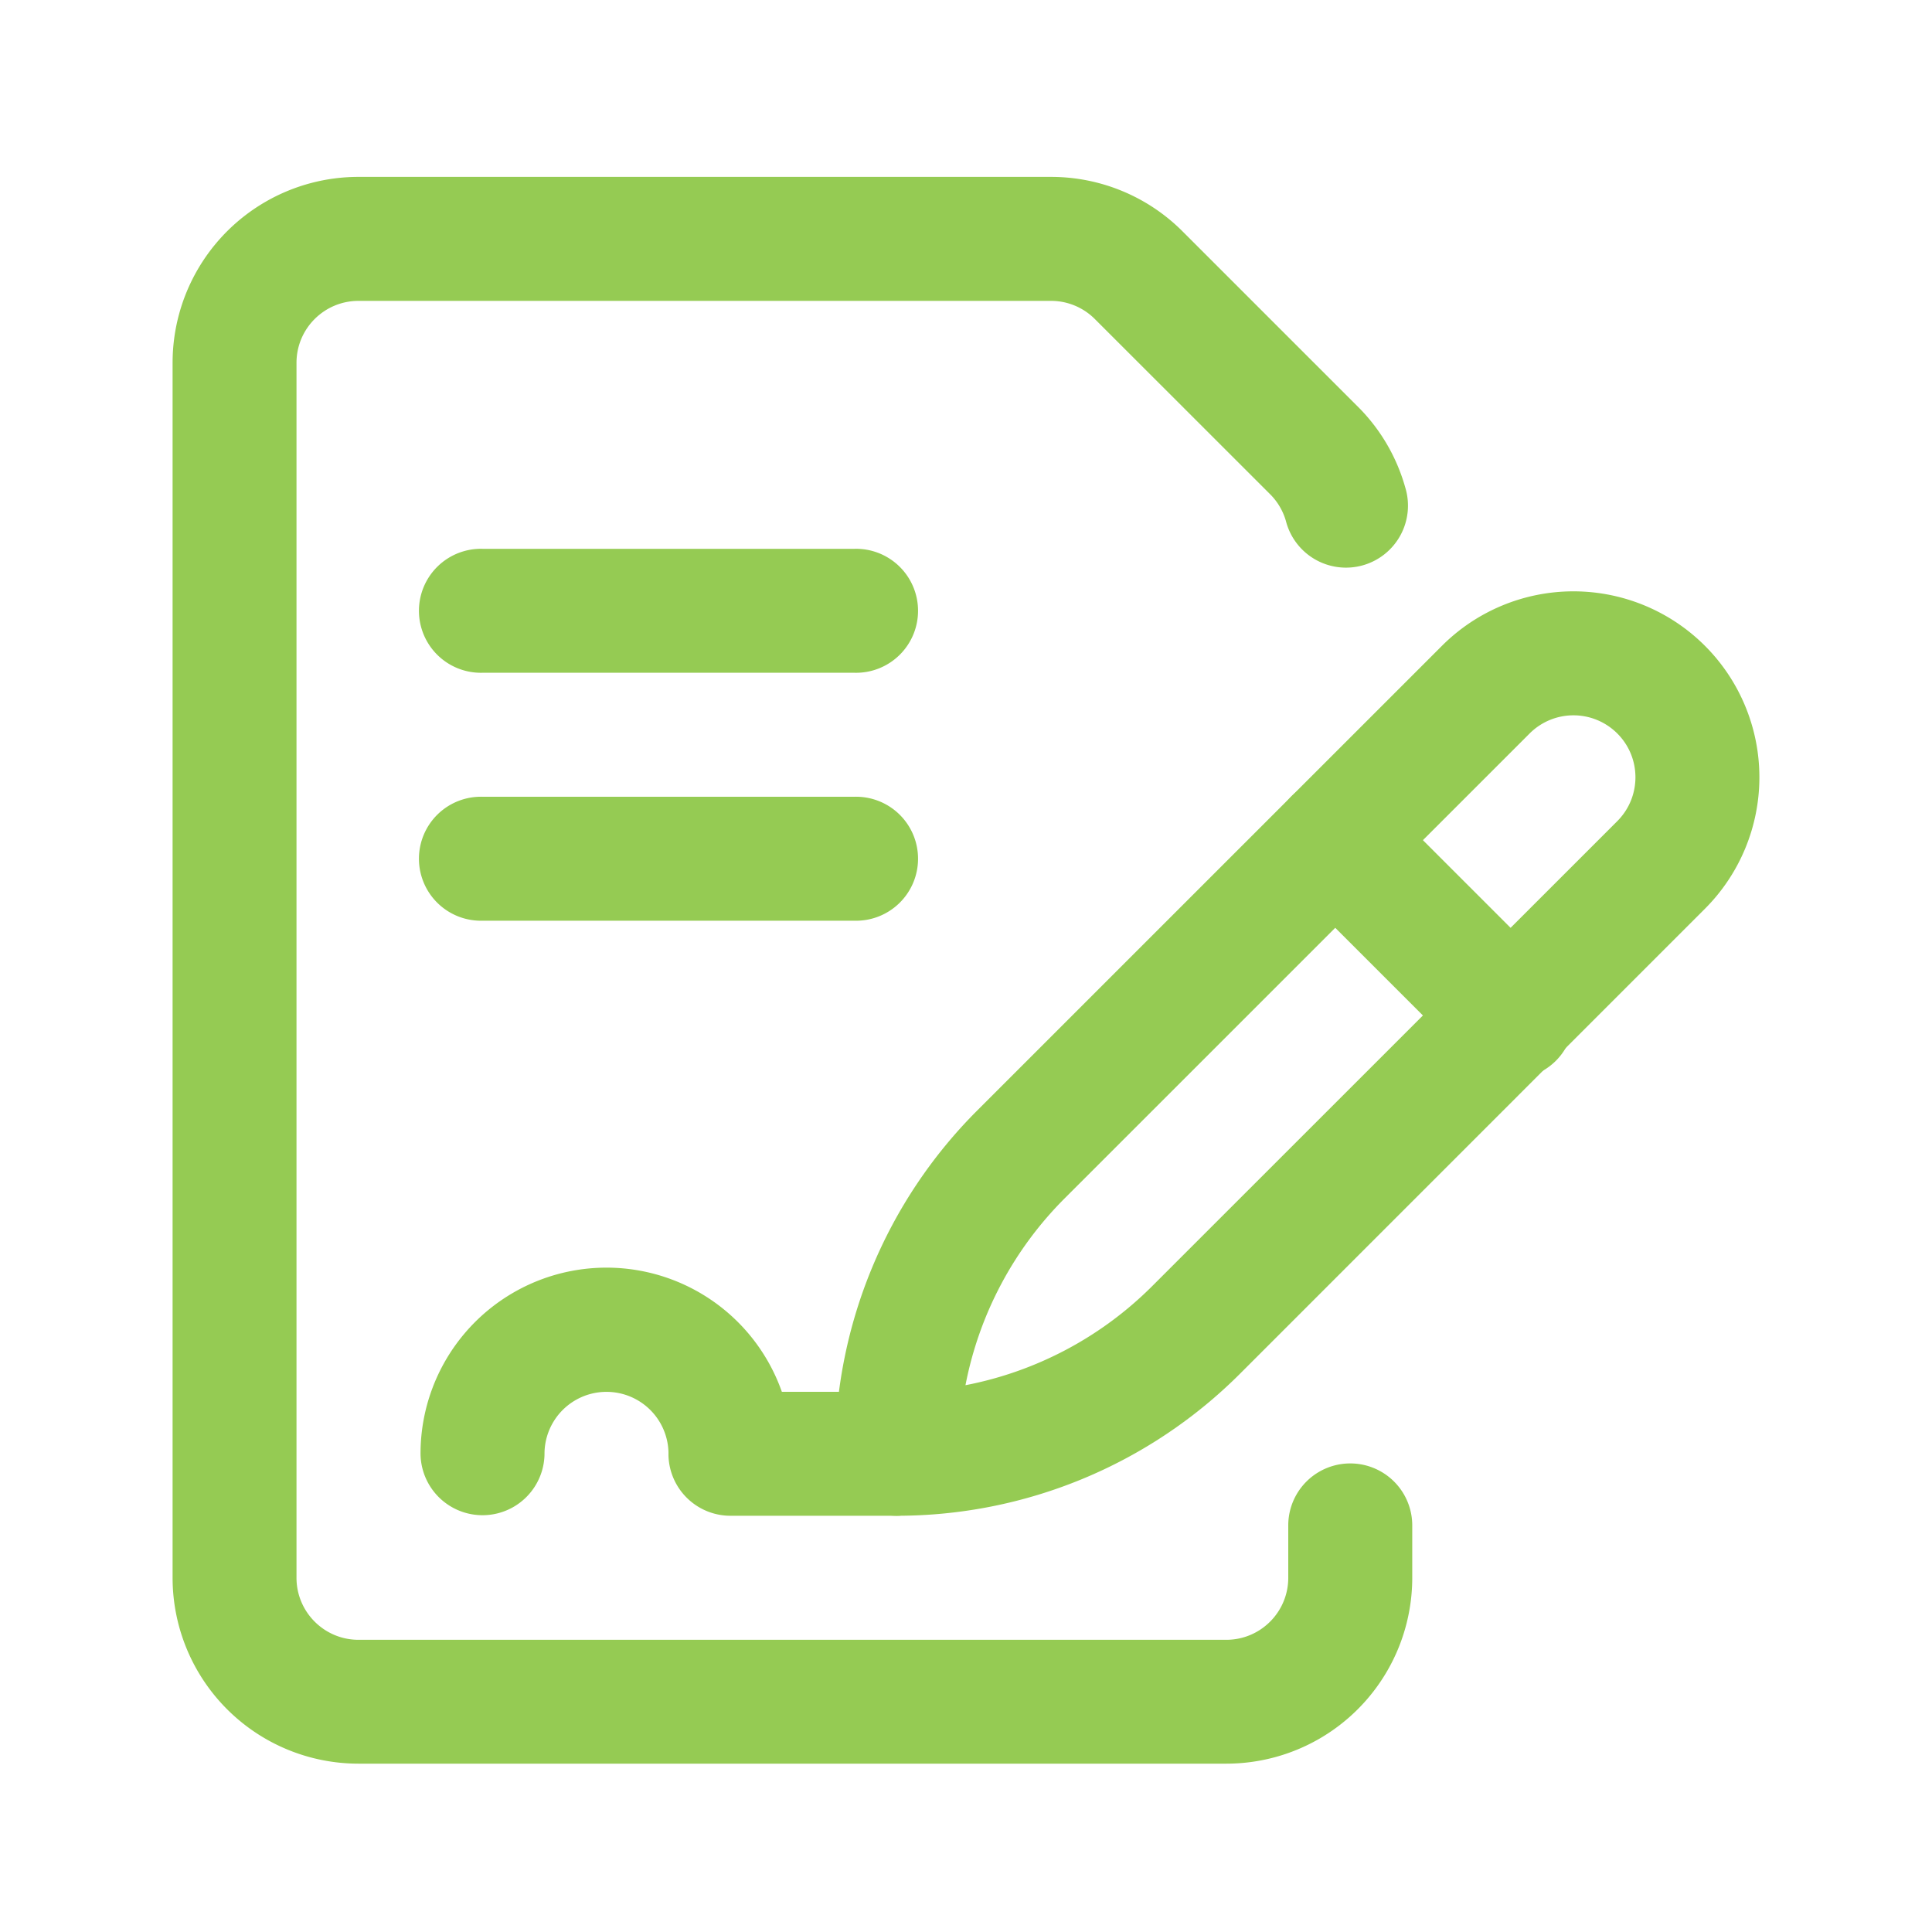
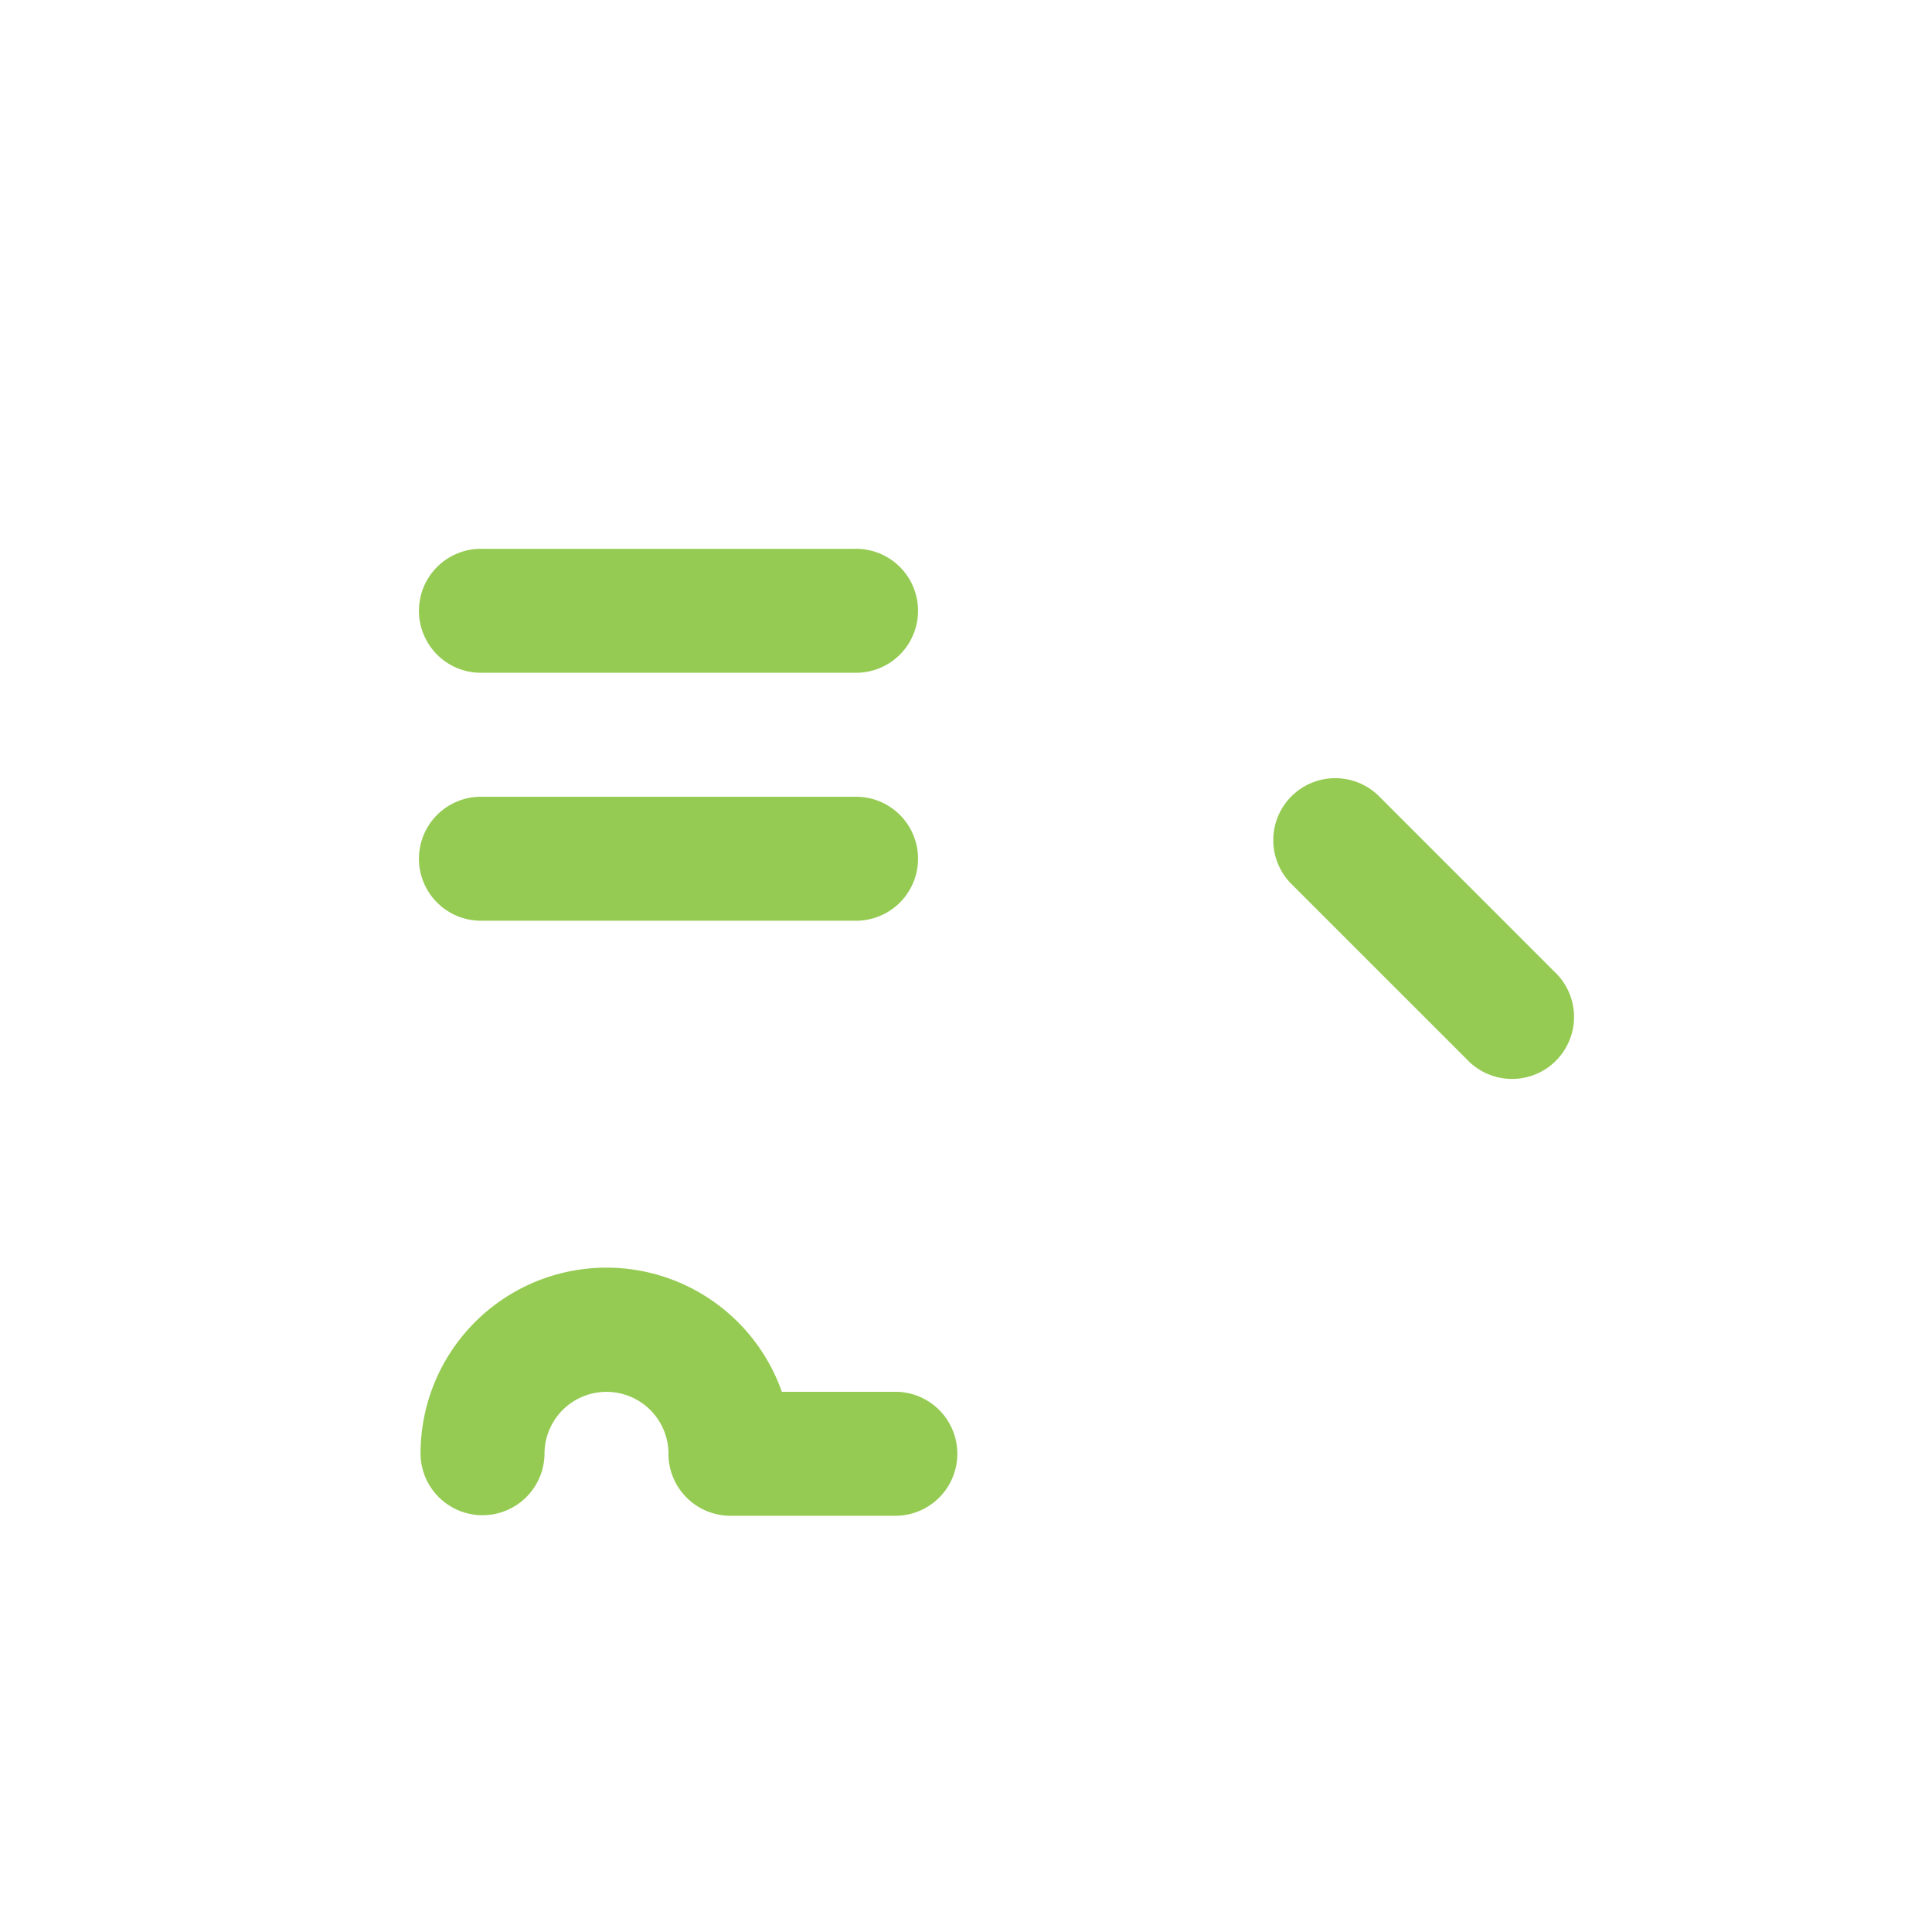
<svg xmlns="http://www.w3.org/2000/svg" width="45" height="45" fill="none">
-   <path fill="#95CB53" d="M33.586 15.042a4.331 4.331 0 0 1 6.125 6.125L28.884 31.995a11.3 11.3 0 0 1-7.992 3.31 1.444 1.444 0 0 1-1.444-1.444c0-2.997 1.191-5.872 3.31-7.992zm4.084 2.042a1.444 1.444 0 0 0-2.042 0L24.8 27.91a8.4 8.4 0 0 0-2.312 4.354 8.4 8.4 0 0 0 4.353-2.312L37.67 19.126l.026-.027c.537-.566.529-1.46-.026-2.015" />
  <path fill="#95CB53" d="M30.08 18.548a1.444 1.444 0 0 1 2.042 0l4.083 4.084a1.444 1.444 0 1 1-2.041 2.041L30.08 20.59a1.444 1.444 0 0 1 0-2.042" />
-   <path fill="#95CB53" d="M4.02 36.749V8.45a4.33 4.33 0 0 1 4.331-4.33h16.13c1.148 0 2.25.455 3.062 1.268l4.083 4.083.05.05a4.3 4.3 0 0 1 1.055 1.833 1.444 1.444 0 1 1-2.778.787 1.44 1.44 0 0 0-.368-.628L25.5 7.43a1.44 1.44 0 0 0-1.02-.422H8.35c-.797 0-1.444.646-1.444 1.443V36.75c0 .797.647 1.444 1.444 1.444h20.213c.797 0 1.443-.647 1.443-1.444V35.53a1.444 1.444 0 0 1 2.888 0v1.218a4.33 4.33 0 0 1-4.331 4.331H8.35A4.33 4.33 0 0 1 4.02 36.75" />
  <path fill="#95CB53" d="M9.795 33.862a4.331 4.331 0 0 1 8.416-1.444h2.681a1.444 1.444 0 0 1 0 2.887h-3.878A1.444 1.444 0 0 1 15.57 33.9v-.075a1.444 1.444 0 0 0-2.887 0l-.001.075a1.444 1.444 0 0 1-2.887-.038M19.901 12.783a1.444 1.444 0 1 1 0 2.887H11.24a1.444 1.444 0 1 1 0-2.887zM19.901 18.558a1.444 1.444 0 1 1 0 2.887H11.24a1.444 1.444 0 1 1 0-2.887z" />
</svg>